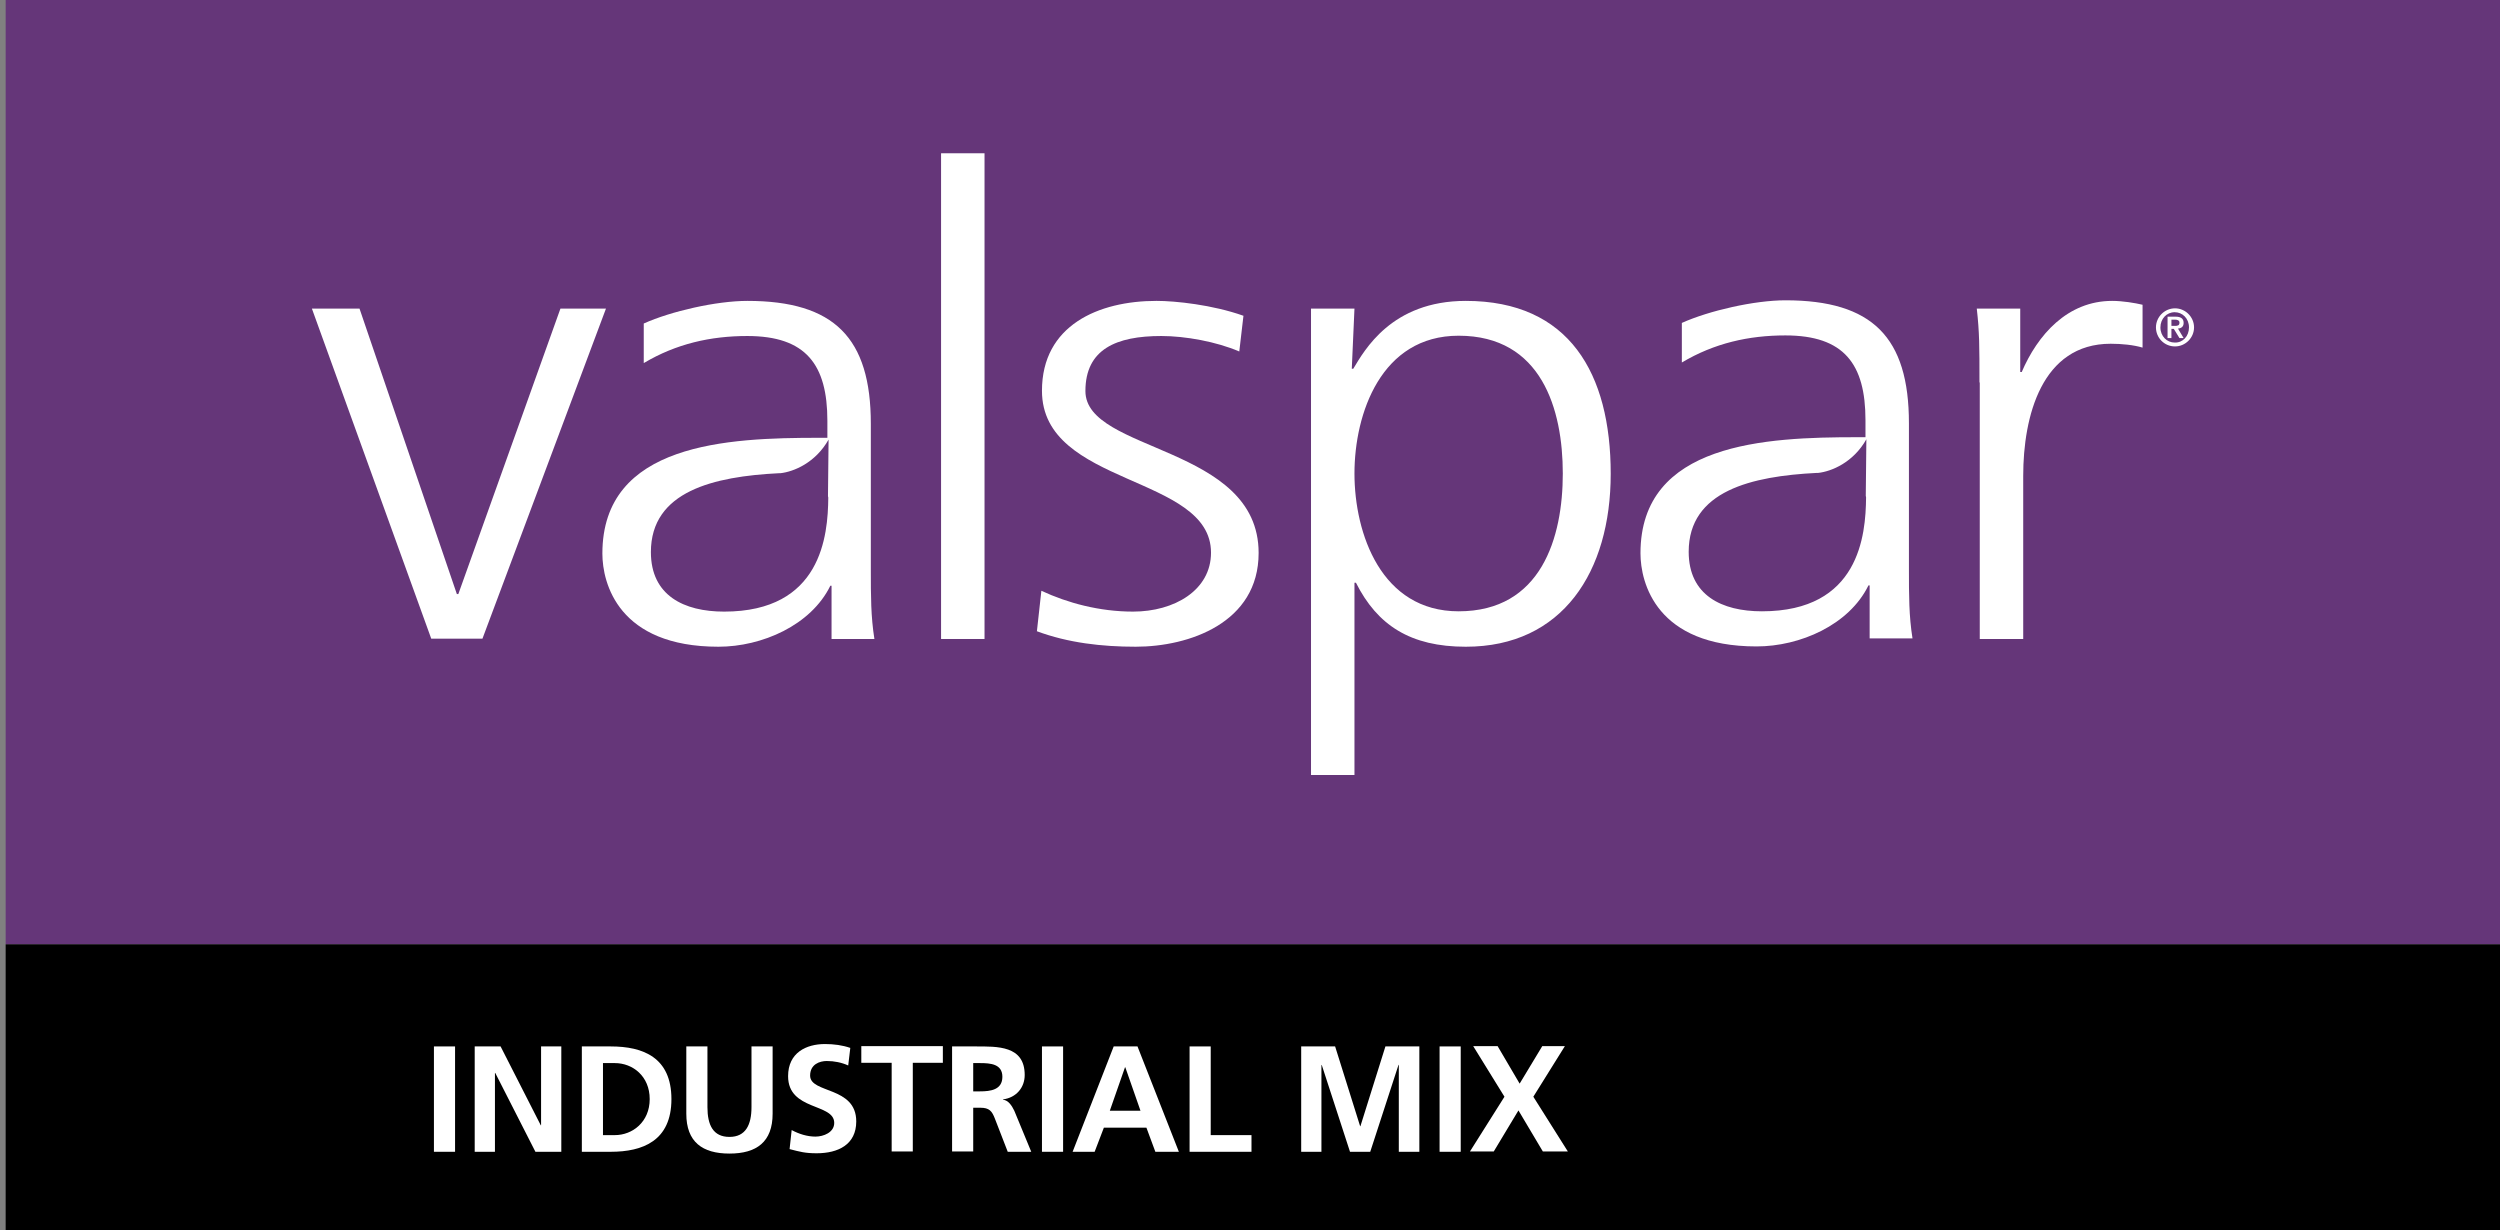
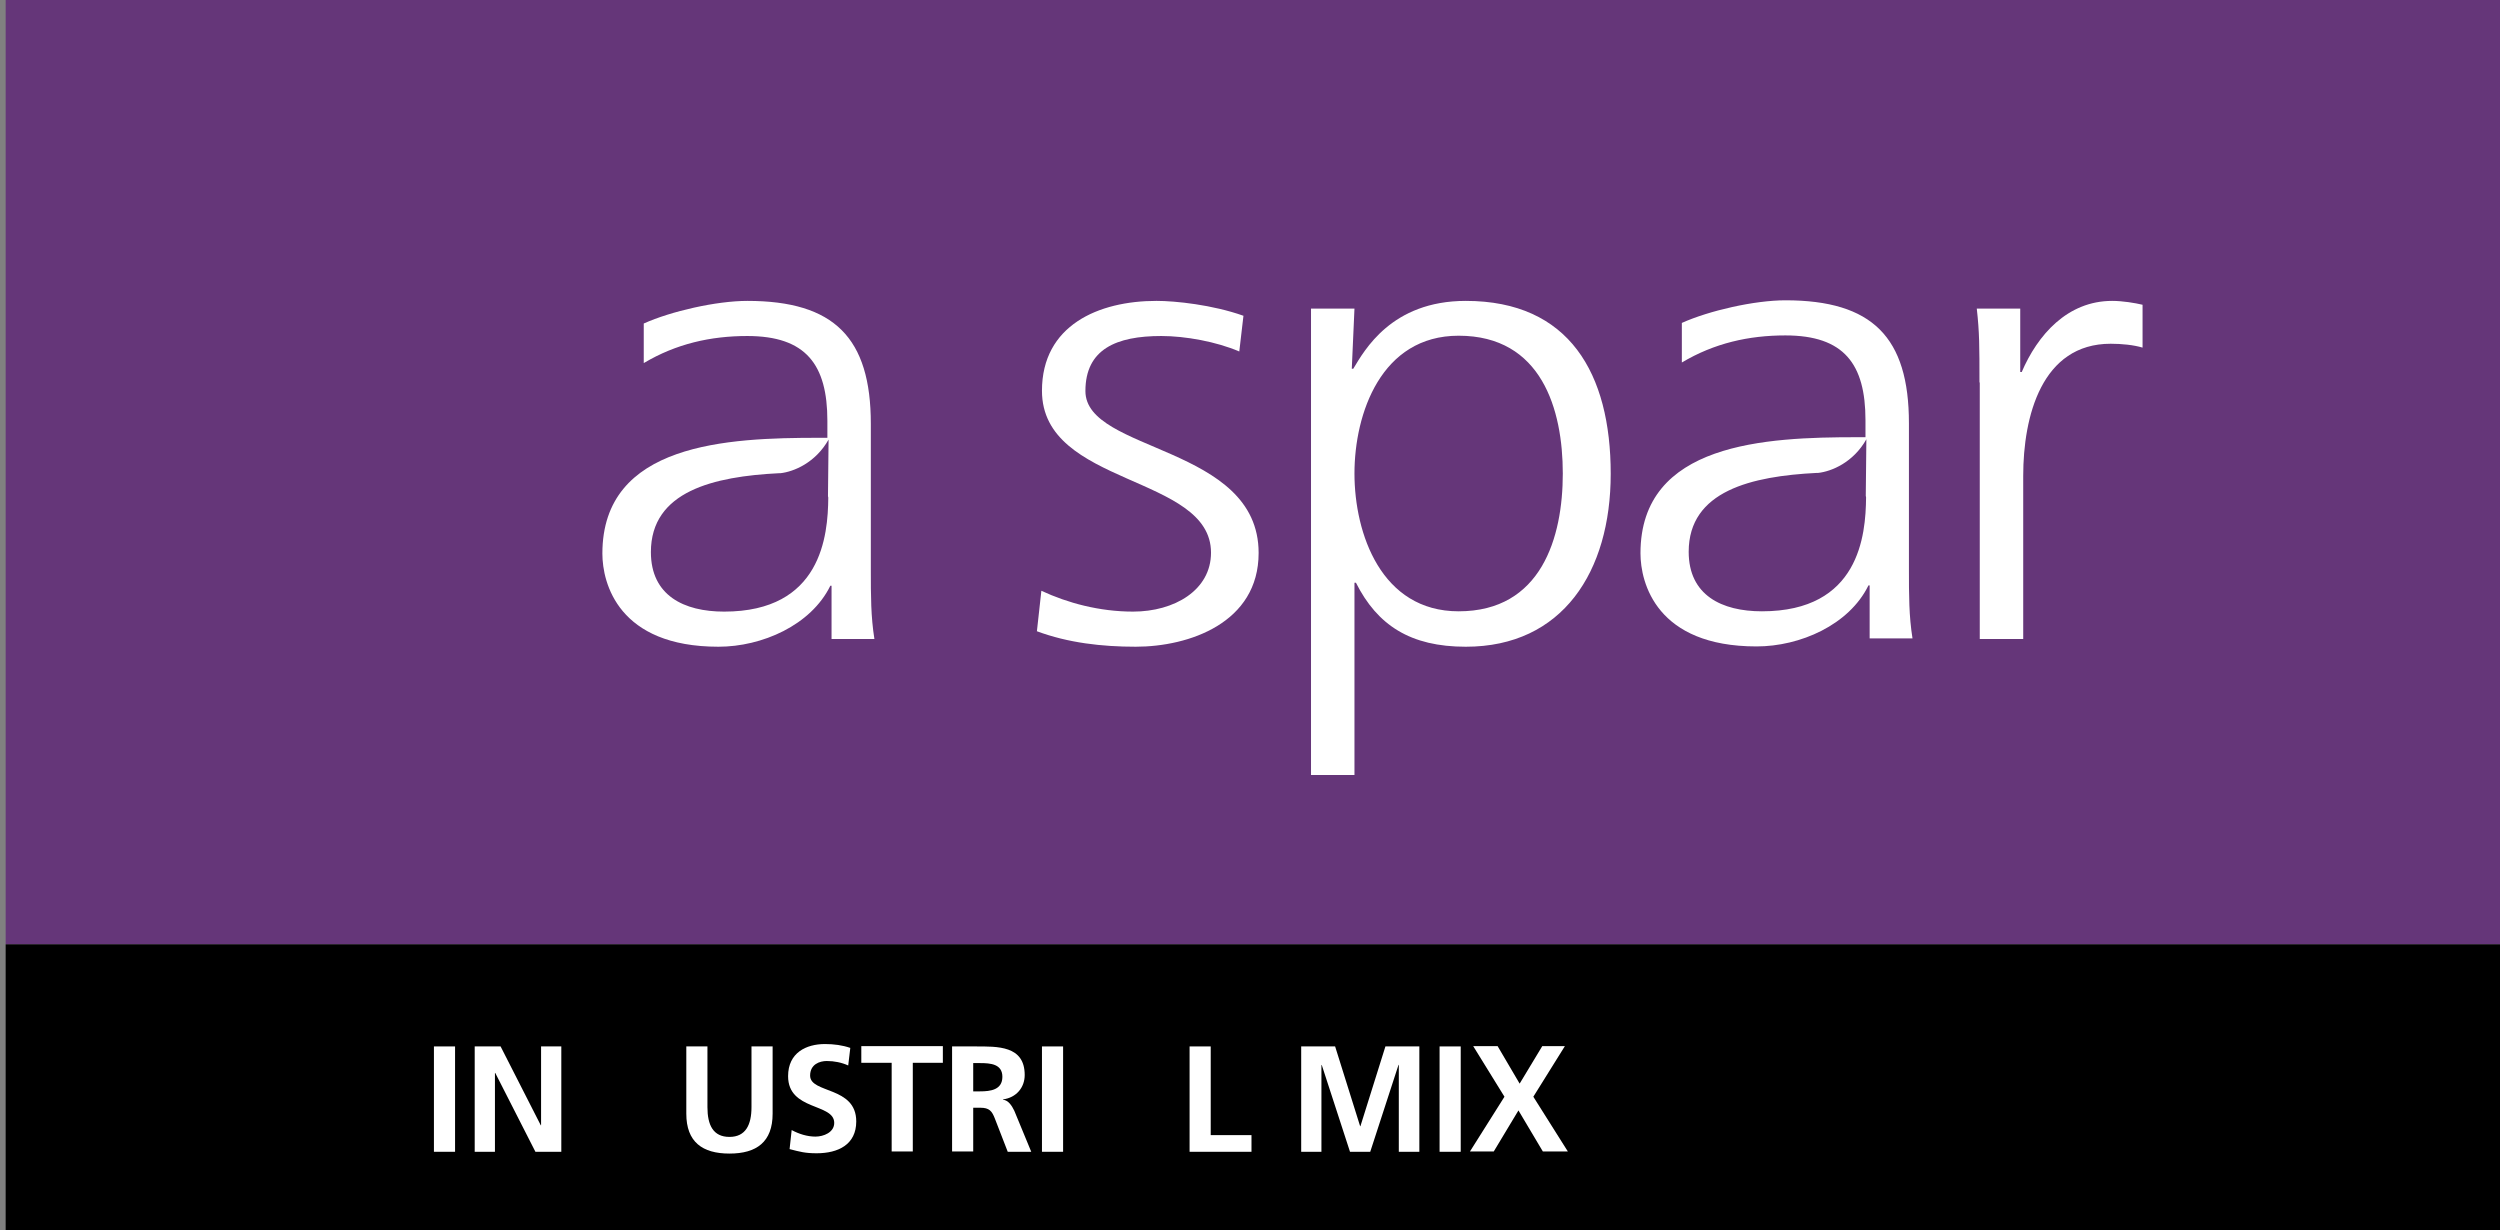
<svg xmlns="http://www.w3.org/2000/svg" xmlns:xlink="http://www.w3.org/1999/xlink" version="1.1" id="Layer_1" x="0px" y="0px" viewBox="0 0 840 413.4" style="enable-background:new 0 0 840 413.4;" xml:space="preserve">
  <rect x="0" y="0" width="840" height="413.4" fill="#808080" stroke="none" />
  <style type="text/css">
	.Arched_x0020_Green{fill:url(#SVGID_1_);stroke:#FFFFFF;stroke-width:0.25;stroke-miterlimit:1;}
	.st0{fill:#653679;}
	.st1{fill:#FFFFFF;}
	.st2{clip-path:url(#SVGID_3_);fill:#FFFFFF;}
</style>
  <linearGradient id="SVGID_1_" gradientUnits="userSpaceOnUse" x1="0" y1="504.33" x2="0.707" y2="503.623">
    <stop offset="0" style="stop-color:#259E2E" />
    <stop offset="0.983" style="stop-color:#1C381D" />
  </linearGradient>
  <rect x="1.9" class="st0" width="838.2" height="317.3" />
  <rect x="1.9" y="317.3" width="838.2" height="96.1" />
-   <polygon class="st1" points="162.1,214.6 144.9,214.6 104.8,103.7 120.8,103.7 153.5,199.6 154,199.6 188.3,103.7 203.6,103.7 " />
-   <rect x="316.2" y="51.5" class="st1" width="14.6" height="163.2" />
  <g>
    <defs>
      <rect id="SVGID_2_" x="1.9" width="838.2" height="413.4" />
    </defs>
    <clipPath id="SVGID_3_">
      <use xlink:href="#SVGID_2_" style="overflow:visible;" />
    </clipPath>
    <path class="st2" d="M349.9,198.5c8.8,4.1,19.5,7,30.8,7c13.9,0,26.2-7.2,26.2-19.8c0-26.3-56.8-22.2-56.8-54.4   c0-22,19-30.2,38.5-30.2c6.3,0,18.8,1.3,29.2,5l-1.4,12c-7.7-3.3-18.1-5.2-26.2-5.2c-15.1,0-25.5,4.4-25.5,18.5   c0,20.7,58.2,18.1,58.2,54.4c0,23.5-23.4,31.5-41.3,31.5c-11.4,0-22.7-1.3-33.2-5.2L349.9,198.5z" />
    <path class="st2" d="M440.5,103.7h14.6l-0.9,20.2h0.5c3.7-6.1,12.8-22.8,37.8-22.8c34.8,0,48.7,24.4,48.7,58.1   c0,32.9-16.2,58.1-48.7,58.1c-18.6,0-29.7-7.2-36.9-21.5h-0.5v64.6h-14.6V103.7z M490.1,112.8c-26,0-35,26.1-35,46.3   c0,20.2,9,46.3,35,46.3c27.8,0,35-24.8,35-46.3C525.1,137.6,518,112.8,490.1,112.8" />
    <path class="st2" d="M665.1,128.5c0-12.2,0-16.8-0.9-24.8h14.6V125h0.5c5.3-12.4,15.3-23.9,30.4-23.9c3.5,0,7.7,0.7,10.2,1.3v14.4   c-3-0.9-7-1.3-10.7-1.3c-23.2,0-29.4,24.4-29.4,44.4v54.8h-14.6V128.5z" />
    <path class="st2" d="M279.5,196.8h-0.5c-6.5,13.3-23,20.5-37.6,20.5c-33.6,0-39-21.3-39-31.3c0-37.2,42.2-38.9,72.8-38.9h2.8v-5.7   c0-18.9-7.2-28.5-26.9-28.5c-12.3,0-23.9,2.6-34.8,9.1v-13.3c9.1-4.1,24.4-7.6,34.8-7.6c29.2,0,41.5,12.4,41.5,41.3v49   c0,8.9,0,15.7,1.2,23.3h-14.4V196.8z M278.2,166.7l0.2-19c-4.4,7.8-11.7,10.8-16.2,11.3l-0.5,0c-21.8,1.1-43,6-43,26.5   c0,14.6,11.1,20,24.6,20c32.7,0,34.9-25.5,35-38.3L278.2,166.7z" />
    <path class="st2" d="M628.3,196.7h-0.5c-6.5,13.3-23,20.5-37.6,20.5c-33.6,0-39-21.3-39-31.3c0-37.2,42.2-39,72.8-39h2.8v-5.7   c0-18.9-7.2-28.5-26.9-28.5c-12.3,0-23.9,2.6-34.8,9.1v-13.3c9.1-4.1,24.4-7.6,34.8-7.6c29.2,0,41.5,12.4,41.5,41.3v49   c0,8.9,0,15.7,1.2,23.3h-14.4V196.7z M626.9,166.6l0.2-19c-4.4,7.8-11.7,10.8-16.2,11.3l-0.5,0c-21.8,1.1-43,6-43,26.5   c0,14.6,11.1,20,24.6,20c32.7,0,34.9-25.5,35-38.3L626.9,166.6z" />
-     <path class="st2" d="M724.4,110c0-3.5,2.9-6.4,6.4-6.4c3.5,0,6.4,2.9,6.4,6.4c0,3.5-2.9,6.4-6.4,6.4   C727.2,116.4,724.4,113.5,724.4,110 M735.5,110c0-3-2.2-5.1-4.8-5.1c-2.7,0-4.8,2.2-4.8,5.1c0,3,2.2,5.1,4.8,5.1   C733.4,115.2,735.5,113,735.5,110 M728.3,106.4h2.7c1.7,0,2.7,0.6,2.7,2.1c0,1.2-0.7,1.8-1.9,1.9l1.9,3.2h-1.4l-1.9-3.1h-0.8v3.1   h-1.3V106.4z M729.6,109.5h1.2c0.8,0,1.5-0.1,1.5-1.1c0-0.8-0.8-1-1.5-1h-1.2V109.5z" />
  </g>
  <g>
    <path class="st1" d="M145.8,351.6h7.1v35.4h-7.1V351.6z" />
    <path class="st1" d="M159.5,351.6h8.7l13.5,26.5h0.1v-26.5h6.8v35.4h-8.7l-13.5-26.5h-0.1v26.5h-6.8V351.6z" />
-     <path class="st1" d="M195.5,351.6h9.7c10.9,0,20.4,3.7,20.4,17.7c0,14-9.6,17.7-20.4,17.7h-9.7V351.6z M202.6,381.4h4   c5.9,0,11.7-4.4,11.7-12.1s-5.7-12.1-11.7-12.1h-4V381.4z" />
    <path class="st1" d="M230.6,351.6h7.1V372c0,6,1.9,10,7.4,10c5.4,0,7.4-4,7.4-10v-20.4h7.1v22.6c0,9.5-5.4,13.4-14.5,13.4   s-14.5-3.9-14.5-13.4V351.6z" />
    <path class="st1" d="M285,358c-2.2-1-4.7-1.5-7.2-1.5c-2.4,0-5.6,1.1-5.6,4.9c0,6.1,15.5,3.5,15.5,15.4c0,7.8-6.1,10.7-13.3,10.7   c-3.9,0-5.6-0.5-9.1-1.4l0.7-6.4c2.4,1.3,5.2,2.2,8,2.2c2.7,0,6.3-1.4,6.3-4.6c0-6.7-15.5-4-15.5-15.7c0-7.9,6.1-10.8,12.4-10.8   c3,0,5.9,0.4,8.5,1.3L285,358z" />
    <path class="st1" d="M299.5,357.1h-10.1v-5.6h27.4v5.6h-10.1v29.8h-7.1V357.1z" />
    <path class="st1" d="M319.9,351.6h7.7c7.6,0,16.7-0.3,16.7,9.6c0,4.2-2.8,7.6-7.3,8.2v0.1c1.9,0.2,3,2.1,3.8,3.7l5.7,13.8h-7.9   l-4.3-11.1c-1-2.6-1.9-3.7-4.9-3.7H327v14.7h-7.1V351.6z M327,366.7h2.3c3.5,0,7.5-0.5,7.5-4.9c0-4.3-4-4.6-7.5-4.6H327V366.7z" />
    <path class="st1" d="M350.1,351.6h7.1v35.4h-7.1V351.6z" />
-     <path class="st1" d="M374.2,351.6h8l13.9,35.4h-7.9l-3-8.1h-14.3l-3.1,8.1h-7.4L374.2,351.6z M378.1,358.6H378l-5.1,14.6h10.3   L378.1,358.6z" />
    <path class="st1" d="M399.7,351.6h7.1v29.8h13.7v5.6h-20.8V351.6z" />
    <path class="st1" d="M437.2,351.6h11.4l8.4,26.8h0.1l8.4-26.8h11.4v35.4H470v-29.2h-0.1l-9.5,29.2h-6.8l-9.5-29.2l-0.1,0.1v29.1   h-6.8V351.6z" />
    <path class="st1" d="M483.7,351.6h7.1v35.4h-7.1V351.6z" />
    <path class="st1" d="M505.5,368.5l-10.5-17h8.2l7.4,12.6l7.6-12.6h7.6l-10.6,17l11.6,18.4h-8.4l-8.2-13.8l-8.3,13.8h-8L505.5,368.5   z" />
  </g>
</svg>